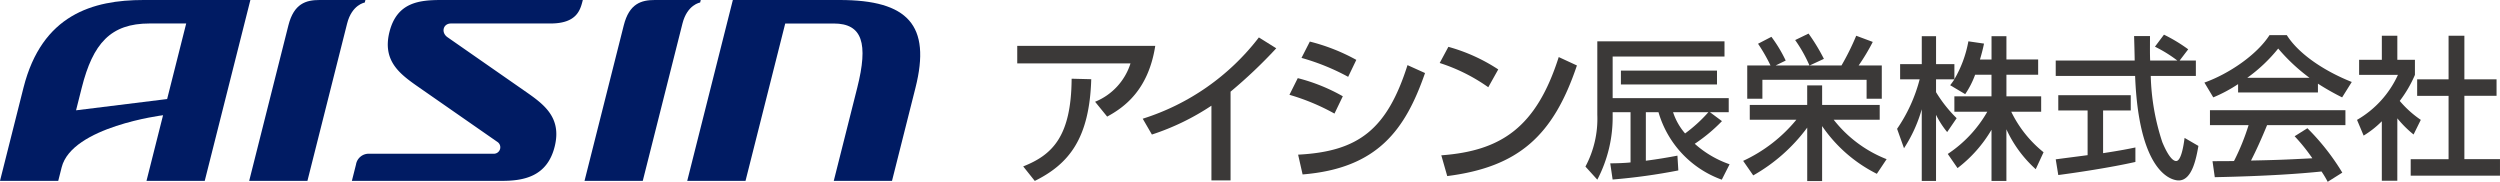
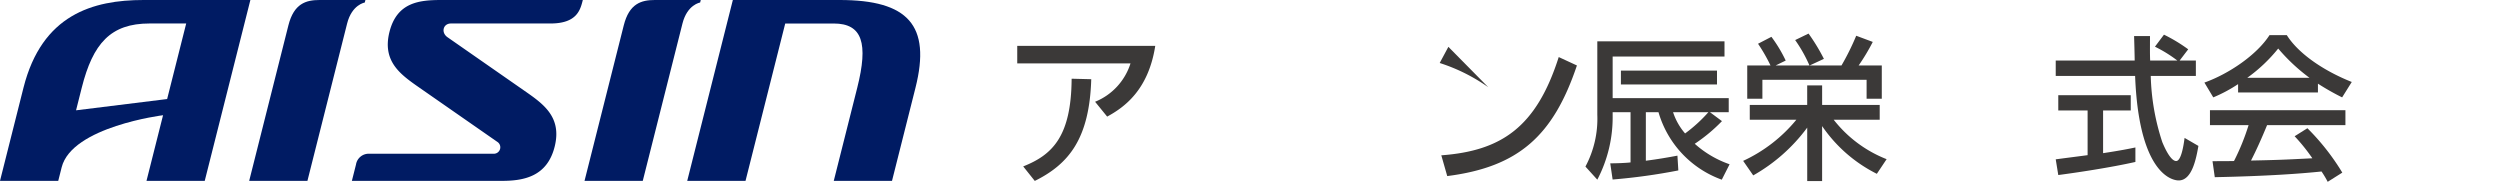
<svg xmlns="http://www.w3.org/2000/svg" width="330" height="24" viewBox="0 0 330 24">
  <defs>
    <clipPath id="clip-path">
      <rect id="長方形_980" data-name="長方形 980" width="330" height="24" fill="none" />
    </clipPath>
  </defs>
  <g id="グループ_2314" data-name="グループ 2314" transform="translate(0 -9.507)">
    <g id="グループ_2313" data-name="グループ 2313" transform="translate(0 9.507)">
      <g id="グループ_2312" data-name="グループ 2312" transform="translate(0 0)" clip-path="url(#clip-path)">
        <path id="パス_90383" data-name="パス 90383" d="M68.366,0c-2.913,0-5.894.278-6.885,4.206s1.486,5.653,3.963,7.375l10.262,7.139a.851.851,0,0,1-.4,1.573H58.818a1.7,1.7,0,0,0-1.759,1.433l-.542,2.148h19.8c2.913,0,5.97-.576,6.963-4.5s-1.486-5.653-3.963-7.376L69.144,4.917C68.251,4.3,68.552,3.1,69.6,3.1H82.726C86.22,3.1,86.671,1.319,87,0Z" transform="translate(-10.069 0)" fill="#001b63" />
        <path id="パス_90384" data-name="パス 90384" d="M110.378,23.874,116.4,0H130.5c9.028,0,12.087,3.342,10.009,11.579l-3.1,12.295h-7.688l3.1-12.295c1.475-5.848.684-8.476-3.1-8.476h-6.407l-5.242,20.771Z" transform="translate(-19.664 0)" fill="#001b63" />
        <path id="パス_90385" data-name="パス 90385" d="M40.022,23.874,45.2,3.342C45.926.477,47.509,0,49.309,0h6.055L55.28.334S53.584.6,52.951,3.1L47.71,23.874Z" transform="translate(-7.13 0)" fill="#001b63" />
        <path id="パス_90386" data-name="パス 90386" d="M93.882,23.874,99.063,3.342C99.786.477,101.369,0,103.169,0h6.057l-.084.334s-1.7.263-2.331,2.769L101.57,23.874Z" transform="translate(-16.725 0)" fill="#001b63" />
        <path id="パス_90387" data-name="パス 90387" d="M18.955,0C12.26,0,5.539,1.927,3.1,11.579L0,23.874H7.688l.452-1.791c1.358-5.377,13.383-6.874,13.383-6.874l-2.186,8.665h7.688L33.05,0Zm3.107,13.073L10.038,14.562l.753-2.983C12.267,5.73,14.6,3.1,19.737,3.1h4.841Z" transform="translate(0 0)" fill="#001b63" />
        <path id="パス_90388" data-name="パス 90388" d="M181.6,7.189c-.911,5.875-4.139,8.139-6.348,9.337l-1.594-1.959A8.087,8.087,0,0,0,178.334,9.5H163.383V7.189ZM164.17,23.1c3.78-1.5,6.348-3.873,6.392-11.577l2.59.066c-.235,7.812-2.931,11.186-7.454,13.427Z" transform="translate(-29.107 -1.134)" fill="#3b3938" />
-         <path id="パス_90389" data-name="パス 90389" d="M195.132,24.734h-2.526V14.875a32.116,32.116,0,0,1-7.857,3.809l-1.211-2.089a31.085,31.085,0,0,0,15.332-10.73L201.164,7.3a63.9,63.9,0,0,1-6.032,5.724Z" transform="translate(-32.698 -0.925)" fill="#3b3938" />
-         <path id="パス_90390" data-name="パス 90390" d="M213.047,16.022a28.694,28.694,0,0,0-5.945-2.48l1.1-2.2a23.965,23.965,0,0,1,5.945,2.394Zm-4.8,5.421c8.008-.414,11.744-3.352,14.441-11.818L225,10.669c-2.59,7.444-6.221,12.579-16.161,13.385Zm6.606-10.273a29.594,29.594,0,0,0-6.159-2.5l1.1-2.154a25.5,25.5,0,0,1,6.136,2.415Z" transform="translate(-36.896 -1.028)" fill="#3b3938" />
-         <path id="パス_90391" data-name="パス 90391" d="M237.647,12.673a23.471,23.471,0,0,0-6.412-3.2l1.146-2.133a23.225,23.225,0,0,1,6.583,2.981Zm-6.2,8.987c7.942-.588,12.551-3.721,15.5-12.97l2.4,1.11c-3.123,9.293-7.711,13.4-17.117,14.6Z" transform="translate(-41.195 -1.158)" fill="#3b3938" />
+         <path id="パス_90391" data-name="パス 90391" d="M237.647,12.673a23.471,23.471,0,0,0-6.412-3.2l1.146-2.133Zm-6.2,8.987c7.942-.588,12.551-3.721,15.5-12.97l2.4,1.11c-3.123,9.293-7.711,13.4-17.117,14.6Z" transform="translate(-41.195 -1.158)" fill="#3b3938" />
        <path id="パス_90392" data-name="パス 90392" d="M257.919,22.581c.733,0,2.025-.04,2.679-.121V15.828h-2.362v.386a17.726,17.726,0,0,1-2.025,8.523l-1.568-1.728a13.393,13.393,0,0,0,1.568-6.834v-9.7H273V8.486H258.236v5.491h15.322v1.851h-2.482l1.589,1.181A21.6,21.6,0,0,1,269.073,20a13.5,13.5,0,0,0,4.6,2.705l-1.032,2.033a13.443,13.443,0,0,1-8.355-8.909h-1.668v6.408c1.548-.2,3-.448,4.17-.672l.118,1.952a78.542,78.542,0,0,1-8.674,1.2ZM272.01,12.168H259.326V10.339H272.01Zm-5.8,3.66a8.149,8.149,0,0,0,1.588,2.808,19.421,19.421,0,0,0,3.077-2.808Z" transform="translate(-45.366 -1.021)" fill="#3b3938" />
        <path id="パス_90393" data-name="パス 90393" d="M279.975,22.066A19.841,19.841,0,0,0,287,16.634h-6.152V14.682h7.581V12.1H290.4v2.582H298v1.952h-6.075a16.537,16.537,0,0,0,6.987,5.208l-1.29,1.932a19.09,19.09,0,0,1-7.224-6.3v7.262h-1.966v-7.06a22.8,22.8,0,0,1-7.126,6.307Zm3.612-12.591a21.907,21.907,0,0,0-1.647-2.869l1.765-.915a18.28,18.28,0,0,1,1.887,3.133l-1.331.65h4.467a18.562,18.562,0,0,0-1.888-3.355l1.767-.856A24.981,24.981,0,0,1,290.634,8.6l-1.885.874h4.206A32.733,32.733,0,0,0,294.9,5.549l2.184.815a26.577,26.577,0,0,1-1.866,3.111h3.057v4.393H296.27v-2.5H282.515v2.5h-2V9.475Z" transform="translate(-49.879 -0.831)" fill="#3b3938" />
-         <path id="パス_90394" data-name="パス 90394" d="M315,10.76a11.559,11.559,0,0,1-1.31,2.562l-1.984-1.179a9.266,9.266,0,0,0,.556-.773h-2.421V13.06a17.615,17.615,0,0,0,2.72,3.436l-1.251,1.831a11.738,11.738,0,0,1-1.47-2.277v8.725h-1.885V15.317a18.842,18.842,0,0,1-2.342,5.146L304.7,17.9a20.711,20.711,0,0,0,2.978-6.529H305.1V9.357h2.858V5.675h1.885V9.357h2.421V11.35a15.279,15.279,0,0,0,1.846-5l2.065.3c-.118.569-.278,1.24-.536,2.1h1.527V5.675h1.966V8.747h4.188V10.76h-4.188v2.847h4.586v2.035h-3.951a15.562,15.562,0,0,0,4.267,5.35L323,23.229a16.1,16.1,0,0,1-3.871-5.267v6.814h-1.966V18.022a17.553,17.553,0,0,1-4.484,5.063l-1.29-1.87a16.466,16.466,0,0,0,5.22-5.574h-4.348V13.607h4.9V10.76Z" transform="translate(-54.284 -0.895)" fill="#3b3938" />
        <path id="パス_90395" data-name="パス 90395" d="M346.531,8.851h2.145v2.033h-5.955a30.193,30.193,0,0,0,1.529,8.747c.1.222.993,2.481,1.826,2.481.674,0,.991-2.116,1.111-3.052l1.826,1.058c-.278,1.567-.814,4.556-2.6,4.556-1.192,0-5.28-1.4-5.756-13.791H330.178V8.851H340.6c0-.448-.059-2.705-.079-3.234h2.1c0,1.26-.018,2.421.021,3.234h3.593a17.709,17.709,0,0,0-2.959-1.831l1.19-1.587a20.933,20.933,0,0,1,3.2,1.932ZM330.178,21.888c1.07-.141,3.751-.488,4.208-.549v-5.9h-3.871V13.427h9.566V15.44h-3.651v5.634c2.281-.345,3.493-.59,4.265-.753v1.912c-3.233.733-7.839,1.423-10.181,1.728Z" transform="translate(-58.822 -0.857)" fill="#3b3938" />
        <path id="パス_90396" data-name="パス 90396" d="M358.505,11.974a19.364,19.364,0,0,1-3.276,1.748l-1.17-1.952c3.2-1.139,6.907-3.64,8.593-6.264h2.283c1.45,2.319,4.645,4.617,8.575,6.184l-1.272,2.033a32.889,32.889,0,0,1-3.194-1.811v1.161H358.505Zm11.828,12.894a13.31,13.31,0,0,0-.814-1.363c-2.719.286-7.165.611-14.091.753l-.3-2.114c.418,0,2.222,0,2.837-.02a29.8,29.8,0,0,0,1.926-4.74h-5.1V15.412h17.882v1.972h-10.34c-.674,1.647-1.448,3.376-2.124,4.678,3.713-.081,4.127-.1,8.1-.3a24.167,24.167,0,0,0-2.341-2.909l1.686-1.058a30.492,30.492,0,0,1,4.606,5.859Zm-2.4-13.728A24.392,24.392,0,0,1,363.8,7.276a20.6,20.6,0,0,1-4.088,3.864Z" transform="translate(-63.077 -0.869)" fill="#3b3938" />
-         <path id="パス_90397" data-name="パス 90397" d="M383.888,24.742h-2.045V16.891a12.554,12.554,0,0,1-2.4,1.892l-.874-2.075a13.152,13.152,0,0,0,5.4-5.939h-5.123V8.775h3V5.6h2.045V8.775h2.323v1.993a16.057,16.057,0,0,1-2.005,3.438,13.79,13.79,0,0,0,2.779,2.5l-.953,1.932a14.331,14.331,0,0,1-2.143-2.134ZM390.655,5.6h2.086v5.756h4.247v2.176h-4.247v8.36h4.7V24.07H385.655V21.894h5v-8.36h-4.147V11.358h4.147Z" transform="translate(-67.443 -0.884)" fill="#3b3938" />
      </g>
    </g>
  </g>
</svg>